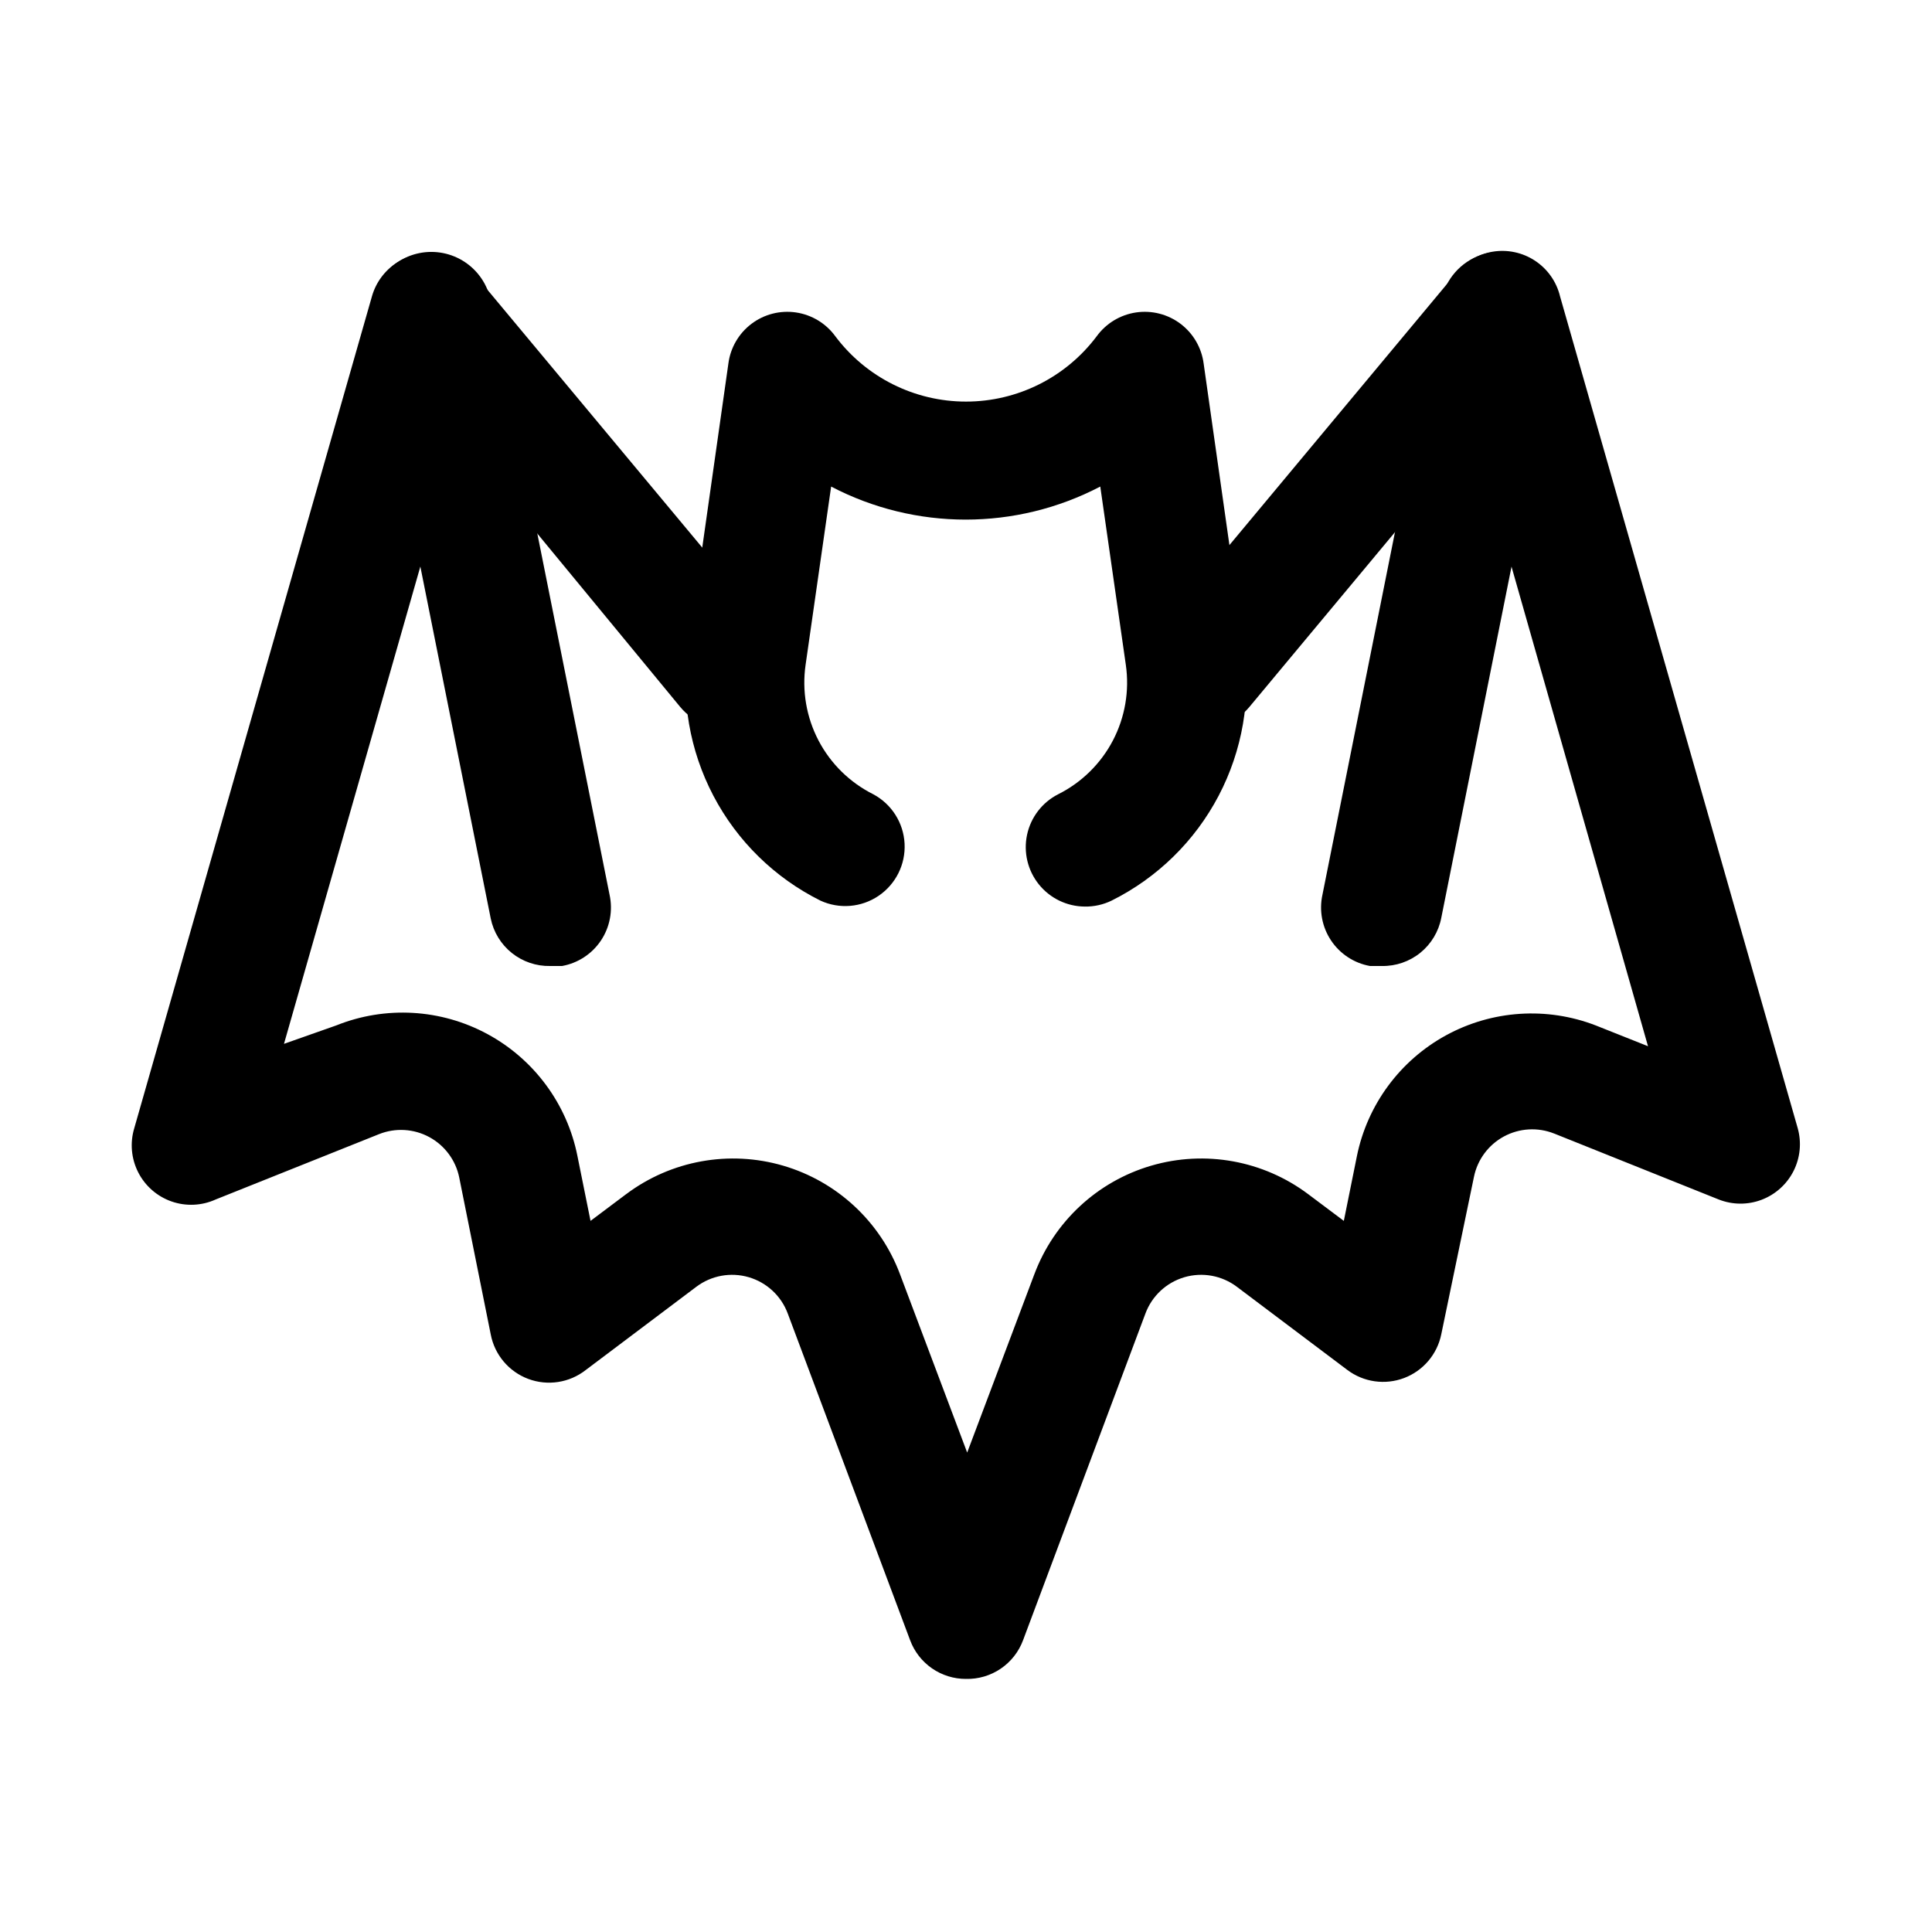
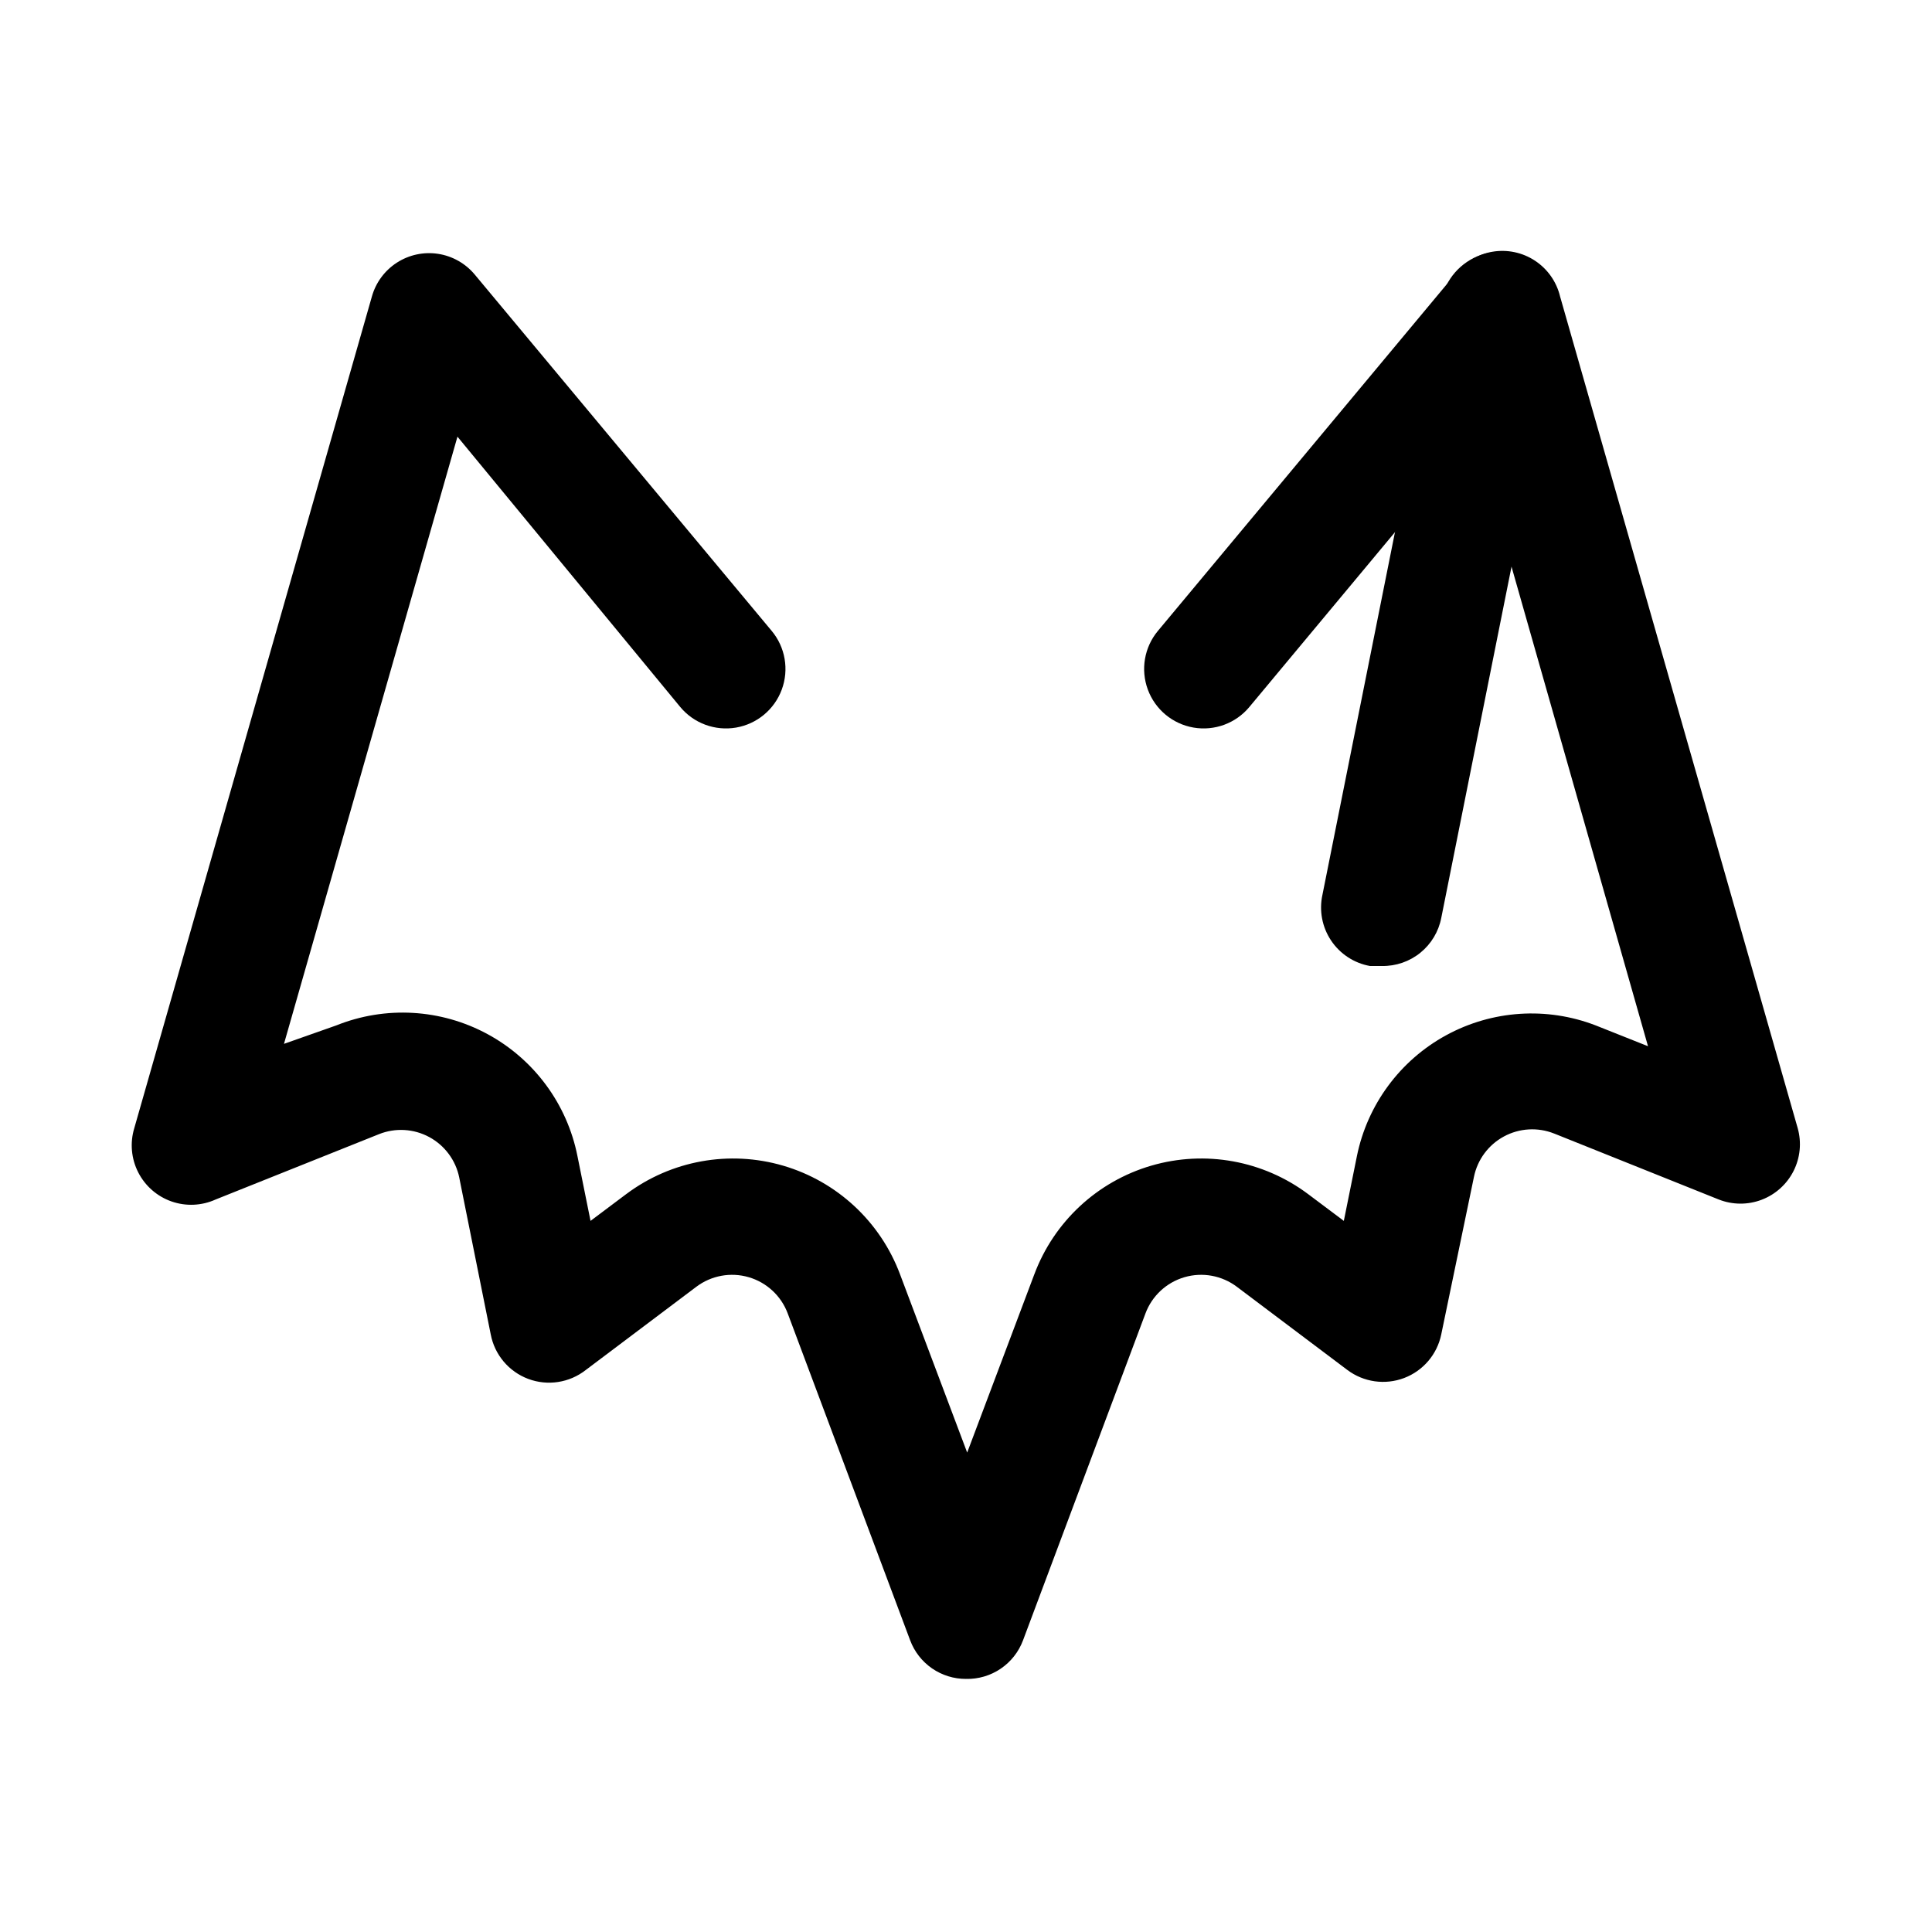
<svg xmlns="http://www.w3.org/2000/svg" fill="#000000" width="800px" height="800px" version="1.1" viewBox="144 144 512 512">
  <g>
-     <path d="m431.49 384.25c-4.738-0.027-9.207-2.184-12.176-5.875-2.969-3.688-4.117-8.52-3.133-13.148 0.988-4.633 4.008-8.574 8.223-10.73 6.219-3.109 11.305-8.098 14.527-14.258 3.219-6.164 4.418-13.184 3.422-20.066l-6.769-47.23h-0.004c-22.34 11.676-48.98 11.676-71.32 0l-6.769 47.23c-0.996 6.883 0.203 13.902 3.422 20.066 3.223 6.16 8.309 11.148 14.527 14.258 4.856 2.602 7.996 7.555 8.281 13.055 0.289 5.504-2.324 10.754-6.883 13.848-4.559 3.094-10.402 3.578-15.41 1.277-12.141-6.051-22.066-15.77-28.367-27.781-6.305-12.012-8.664-25.703-6.742-39.129l10.707-75.414c0.543-4.191 2.746-7.984 6.117-10.535 3.371-2.547 7.621-3.633 11.801-3.016 4.18 0.621 7.934 2.891 10.422 6.309 8.176 10.902 21.008 17.316 34.637 17.316 13.625 0 26.457-6.414 34.637-17.316 2.484-3.418 6.242-5.688 10.418-6.309 4.18-0.617 8.434 0.469 11.801 3.016 3.371 2.551 5.574 6.344 6.121 10.535l10.707 75.414h-0.004c1.922 13.426-0.438 27.117-6.738 39.129-6.305 12.012-16.23 21.73-28.371 27.781-2.207 1.07-4.633 1.609-7.082 1.574z" />
    <path d="m400 588.93c-3.219 0.012-6.359-0.965-9.008-2.793-2.644-1.828-4.668-4.426-5.793-7.438l-32.434-86.594c-1.73-4.664-5.566-8.238-10.344-9.633-4.773-1.395-9.93-0.449-13.902 2.547l-29.281 22.043c-4.324 3.394-10.105 4.289-15.254 2.359-5.144-1.93-8.914-6.406-9.938-11.805l-8.344-41.562v-0.004c-0.93-4.57-3.84-8.496-7.941-10.715-4.106-2.219-8.98-2.504-13.312-0.777l-43.297 17.316c-3.695 1.676-7.891 1.859-11.715 0.516-3.828-1.344-6.984-4.113-8.82-7.727-1.836-3.613-2.207-7.801-1.035-11.68l62.977-220.42c1.039-3.695 3.398-6.883 6.625-8.965 3.227-2.078 7.102-2.91 10.898-2.332s7.25 2.523 9.715 5.473l78.719 94.465c3.602 4.328 4.617 10.254 2.664 15.535-1.949 5.285-6.57 9.125-12.121 10.078-5.551 0.949-11.188-1.129-14.789-5.461l-59.039-71.637-45.973 160.91 13.855-4.883c13.039-5.234 27.738-4.391 40.094 2.305 12.355 6.699 21.09 18.547 23.824 32.332l3.465 17.16 9.445-7.086v0.004c11.91-8.93 27.328-11.727 41.613-7.543 14.281 4.184 25.758 14.855 30.969 28.797l17.789 47.23 17.789-47.23h0.004c5.207-13.941 16.684-24.613 30.969-28.797 14.281-4.184 29.703-1.387 41.609 7.543l9.445 7.086 3.465-17.16v-0.004c2.773-13.621 11.41-25.332 23.609-32.008 12.195-6.672 26.711-7.637 39.684-2.629l13.855 5.512-45.977-161.54-59.672 71.637h0.004c-3.602 4.332-9.238 6.41-14.789 5.461-5.551-0.953-10.172-4.793-12.121-10.078-1.953-5.281-0.938-11.207 2.664-15.535l78.719-94.465c2.414-3.191 5.949-5.34 9.891-6.019 3.938-0.68 7.992 0.168 11.328 2.367 3.34 2.199 5.719 5.59 6.648 9.477l62.977 220.42c1.062 3.781 0.668 7.824-1.098 11.332-1.77 3.508-4.785 6.227-8.453 7.629-3.672 1.398-7.734 1.375-11.387-0.07l-43.609-17.477-0.004 0.004c-4.332-1.727-9.211-1.441-13.312 0.777-4.106 2.219-7.012 6.141-7.941 10.715l-8.66 41.723c-1.078 5.285-4.789 9.652-9.836 11.57-5.047 1.914-10.723 1.113-15.039-2.125l-29.285-22.043h0.004c-3.973-2.996-9.129-3.941-13.902-2.547-4.777 1.395-8.613 4.969-10.344 9.633l-32.434 86.594c-1.145 3.062-3.215 5.695-5.922 7.527-2.711 1.836-5.922 2.781-9.191 2.703z" />
-     <path d="m289.79 400c-3.684 0.074-7.273-1.148-10.152-3.449-2.875-2.301-4.856-5.539-5.59-9.148l-31.488-157.44c-0.836-4.172 0.023-8.512 2.383-12.055 2.363-3.543 6.035-6 10.211-6.836 4.176-0.836 8.512 0.023 12.055 2.383 3.543 2.363 6.004 6.035 6.84 10.211l31.488 157.44c0.922 4.184 0.102 8.562-2.273 12.129-2.379 3.566-6.106 6.008-10.324 6.766z" />
    <path d="m510.21 400h-3.148c-4.219-0.758-7.945-3.199-10.32-6.766-2.379-3.566-3.199-7.945-2.277-12.129l31.488-157.44c1.098-5.625 5.113-10.234 10.531-12.098 5.422-1.863 11.422-0.691 15.746 3.07 4.32 3.762 6.309 9.543 5.211 15.168l-31.488 157.44c-0.703 3.637-2.668 6.914-5.547 9.246-2.879 2.332-6.488 3.574-10.195 3.508z" />
  </g>
</svg>